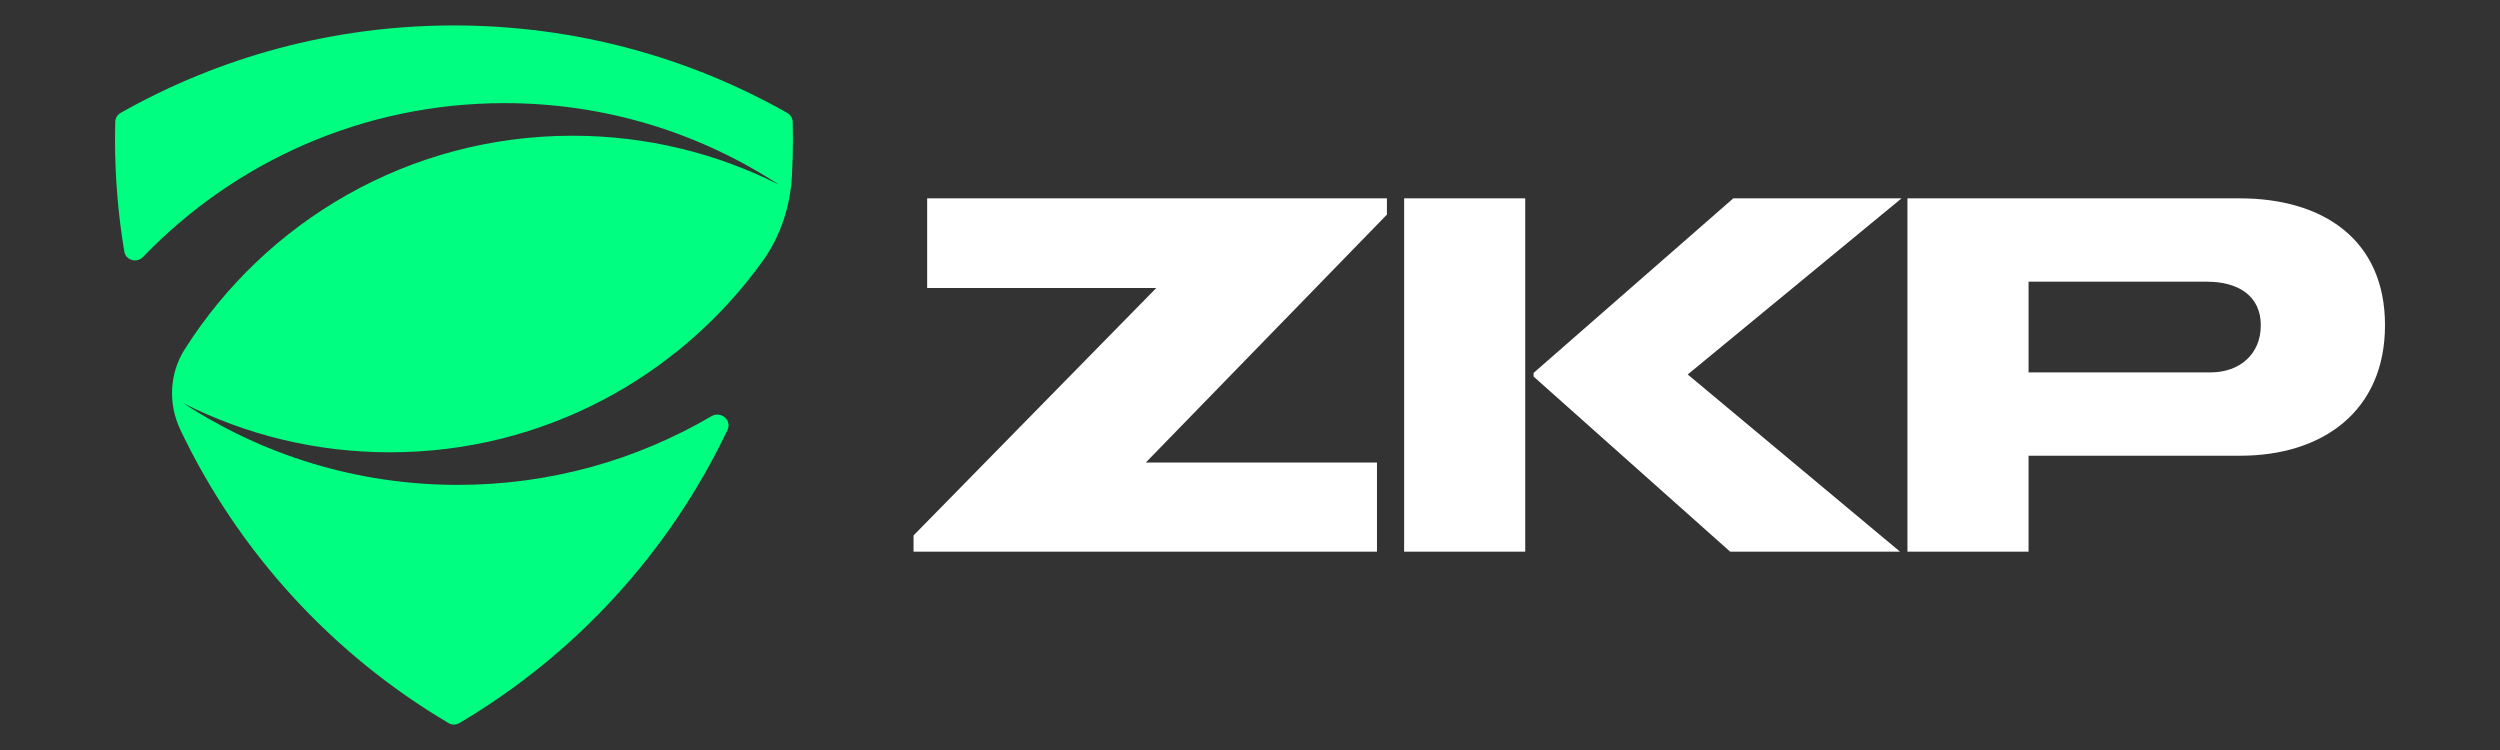
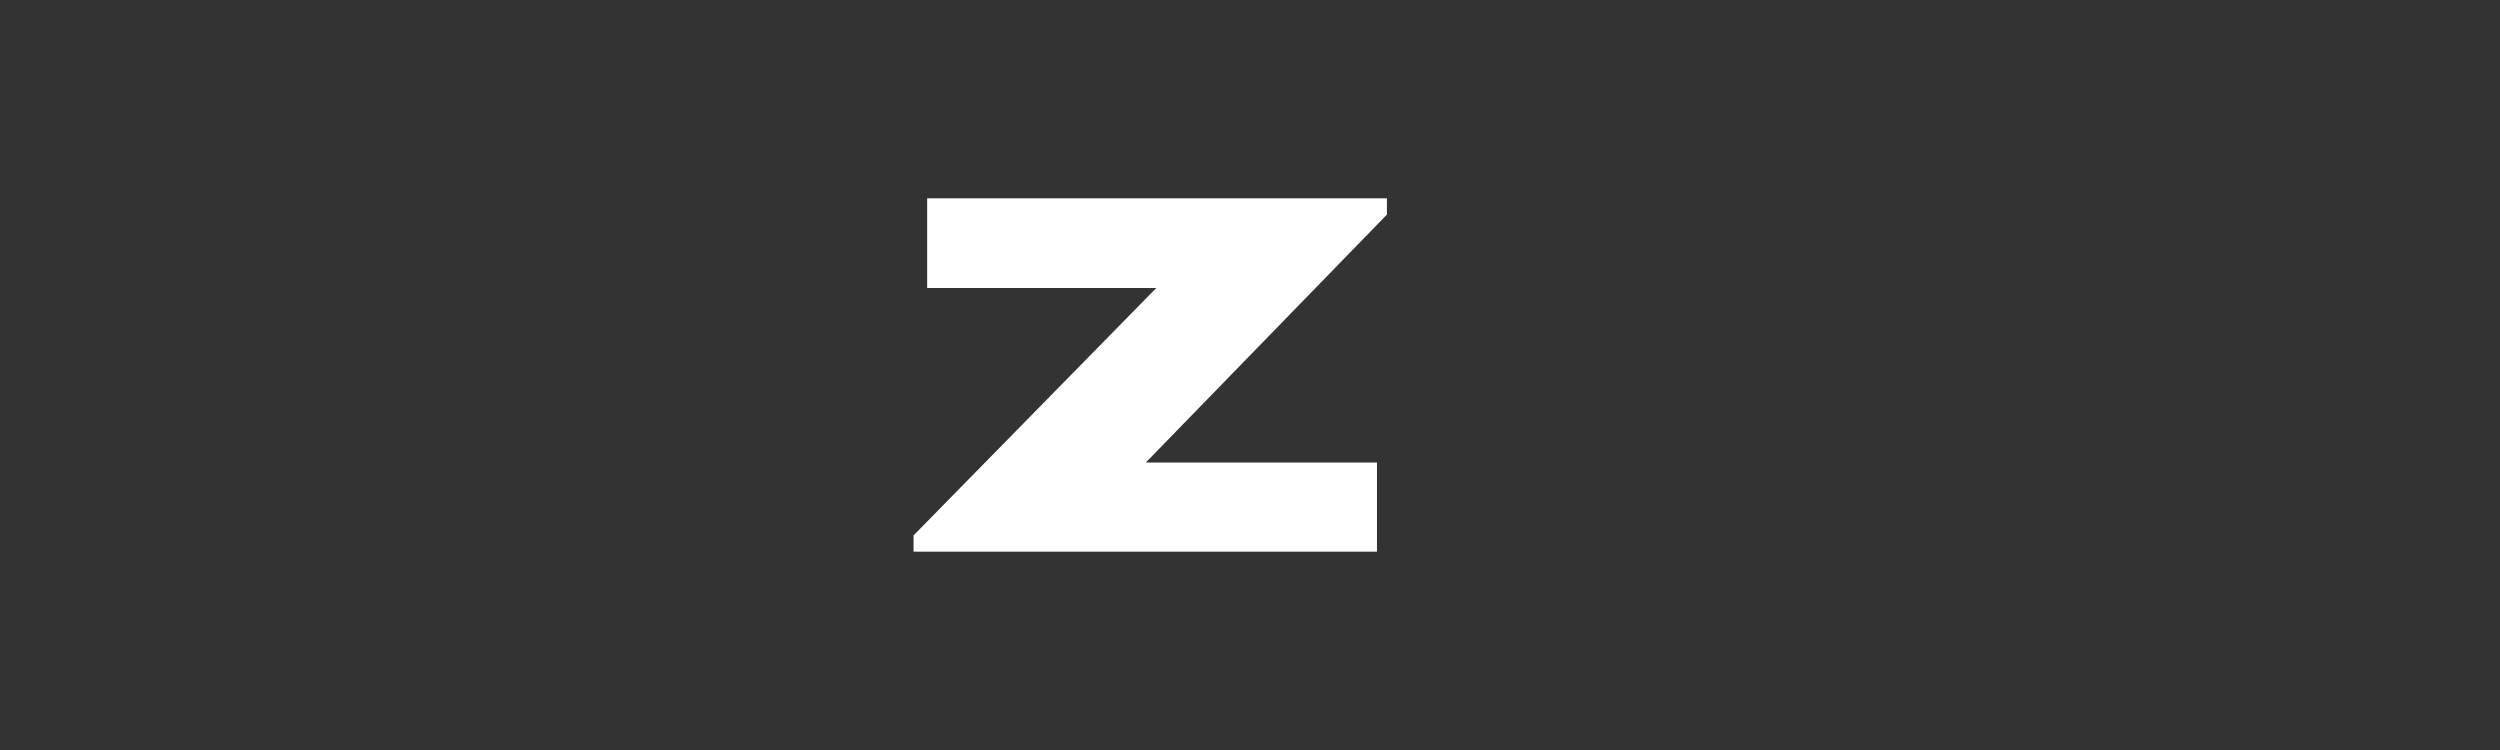
<svg xmlns="http://www.w3.org/2000/svg" width="180" height="54" viewBox="0 0 180 54" fill="none">
  <rect x="0" y="0" width="180" height="54" fill="#333333" stroke="none" />
  <path d="M82.497 33.304H99.142V39.721H65.775V38.551L83.252 20.736H66.756V14.281H99.858V15.451L82.496 33.304H82.497Z" fill="white" />
-   <path d="M101.097 39.721V14.281H109.816V39.721H101.097ZM124.572 39.721L110.419 27.113V26.849L124.799 14.279H136.915L121.516 26.962L136.803 39.721H124.574H124.572Z" fill="white" />
-   <path d="M161.305 32.812H146.056V39.719H137.336V14.281H161.266C167.229 14.281 171.72 17.226 171.72 23.415C171.72 29.603 167.227 32.812 161.303 32.812H161.305ZM158.927 20.282H146.057V26.813H159.154C161.23 26.813 162.778 25.529 162.778 23.416C162.778 21.303 161.152 20.284 158.927 20.284V20.282Z" fill="white" />
-   <path d="M32.682 1.832C41.407 1.832 49.597 4.122 56.685 8.132C56.919 8.265 57.067 8.51 57.074 8.78C57.085 9.189 57.09 9.599 57.09 10.009C57.09 10.89 57.067 11.764 57.02 12.634C56.903 14.85 56.201 17.006 54.905 18.806C48.909 27.14 39.126 32.565 28.078 32.565C22.73 32.565 17.681 31.294 13.212 29.037C18.889 32.752 25.677 34.912 32.969 34.912C39.63 34.912 45.871 33.109 51.23 29.964C51.897 29.572 52.713 30.254 52.38 30.954C48.188 39.767 41.43 47.124 33.075 52.061C32.835 52.203 32.537 52.203 32.295 52.061C23.938 47.122 17.179 39.763 12.987 30.947C12.103 29.089 12.189 26.908 13.287 25.171C19.139 15.917 29.462 9.772 41.222 9.772C46.569 9.772 51.62 11.043 56.088 13.3C50.411 9.585 43.623 7.425 36.331 7.425C26.105 7.425 16.871 11.673 10.298 18.5C9.851 18.964 9.056 18.745 8.949 18.109C8.508 15.474 8.28 12.767 8.28 10.006C8.28 9.595 8.285 9.185 8.296 8.776C8.303 8.508 8.451 8.262 8.685 8.128C15.768 4.122 23.958 1.832 32.682 1.832Z" fill="#00FF80" />
</svg>